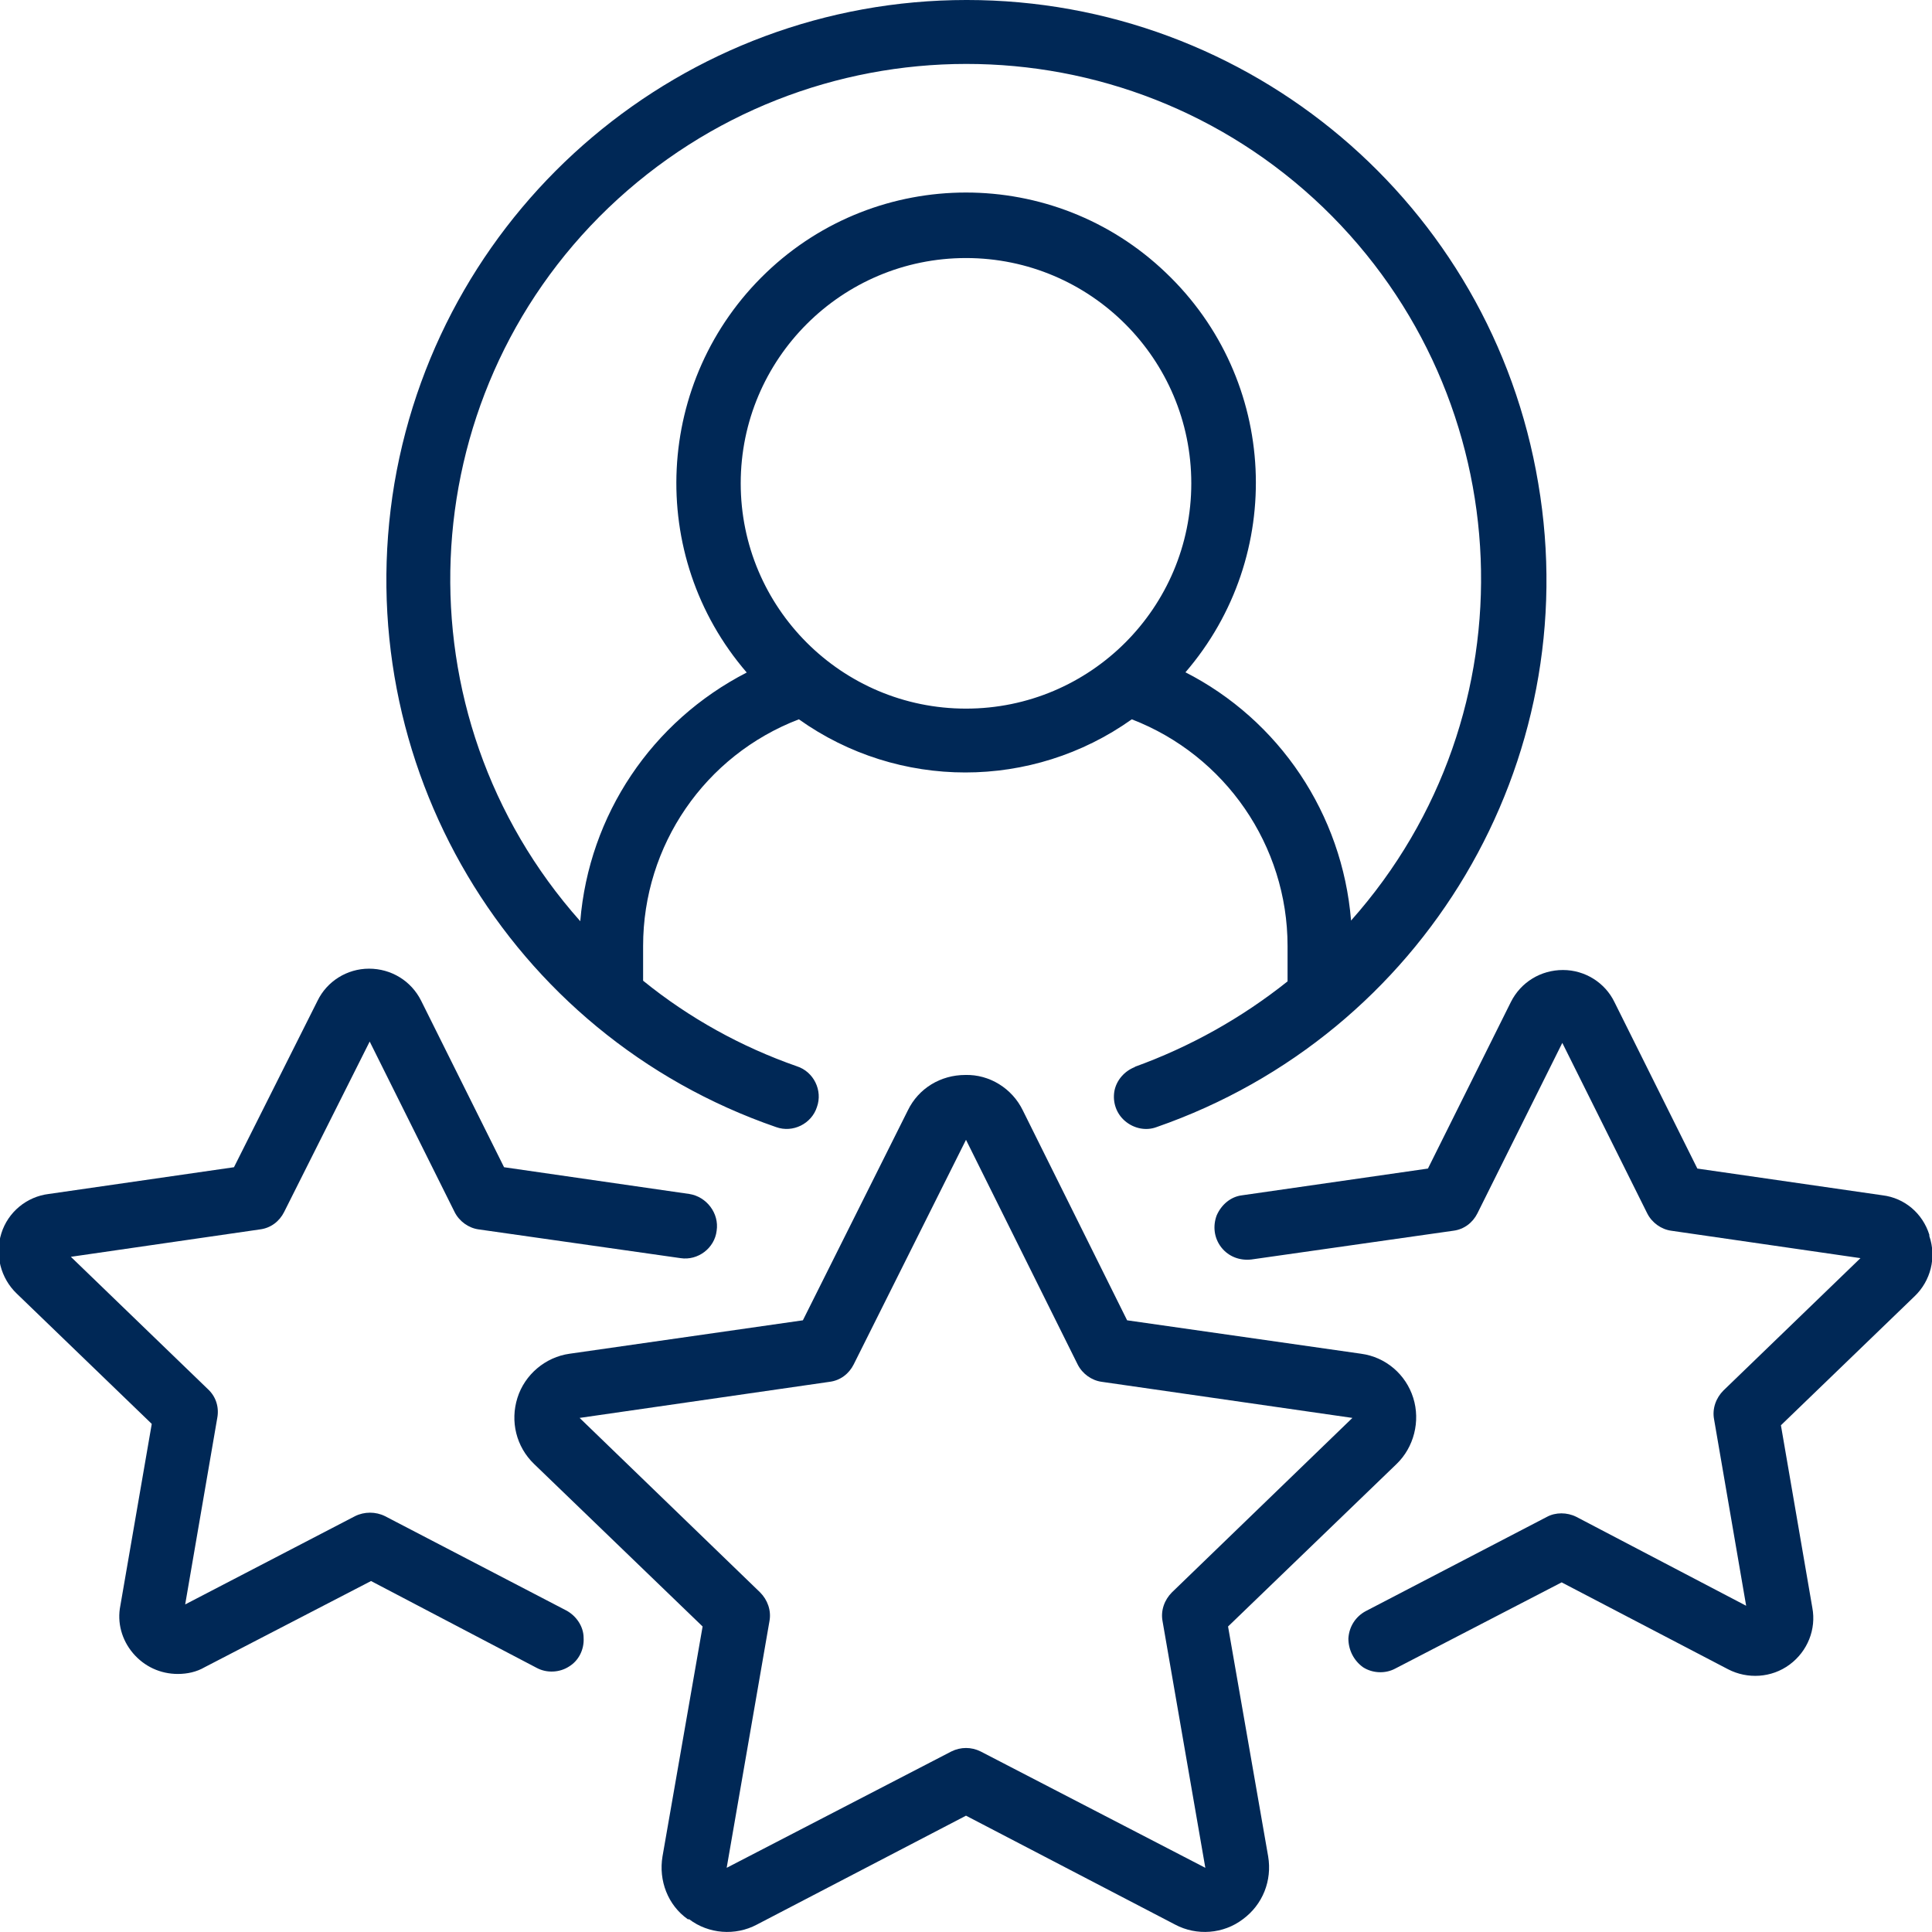
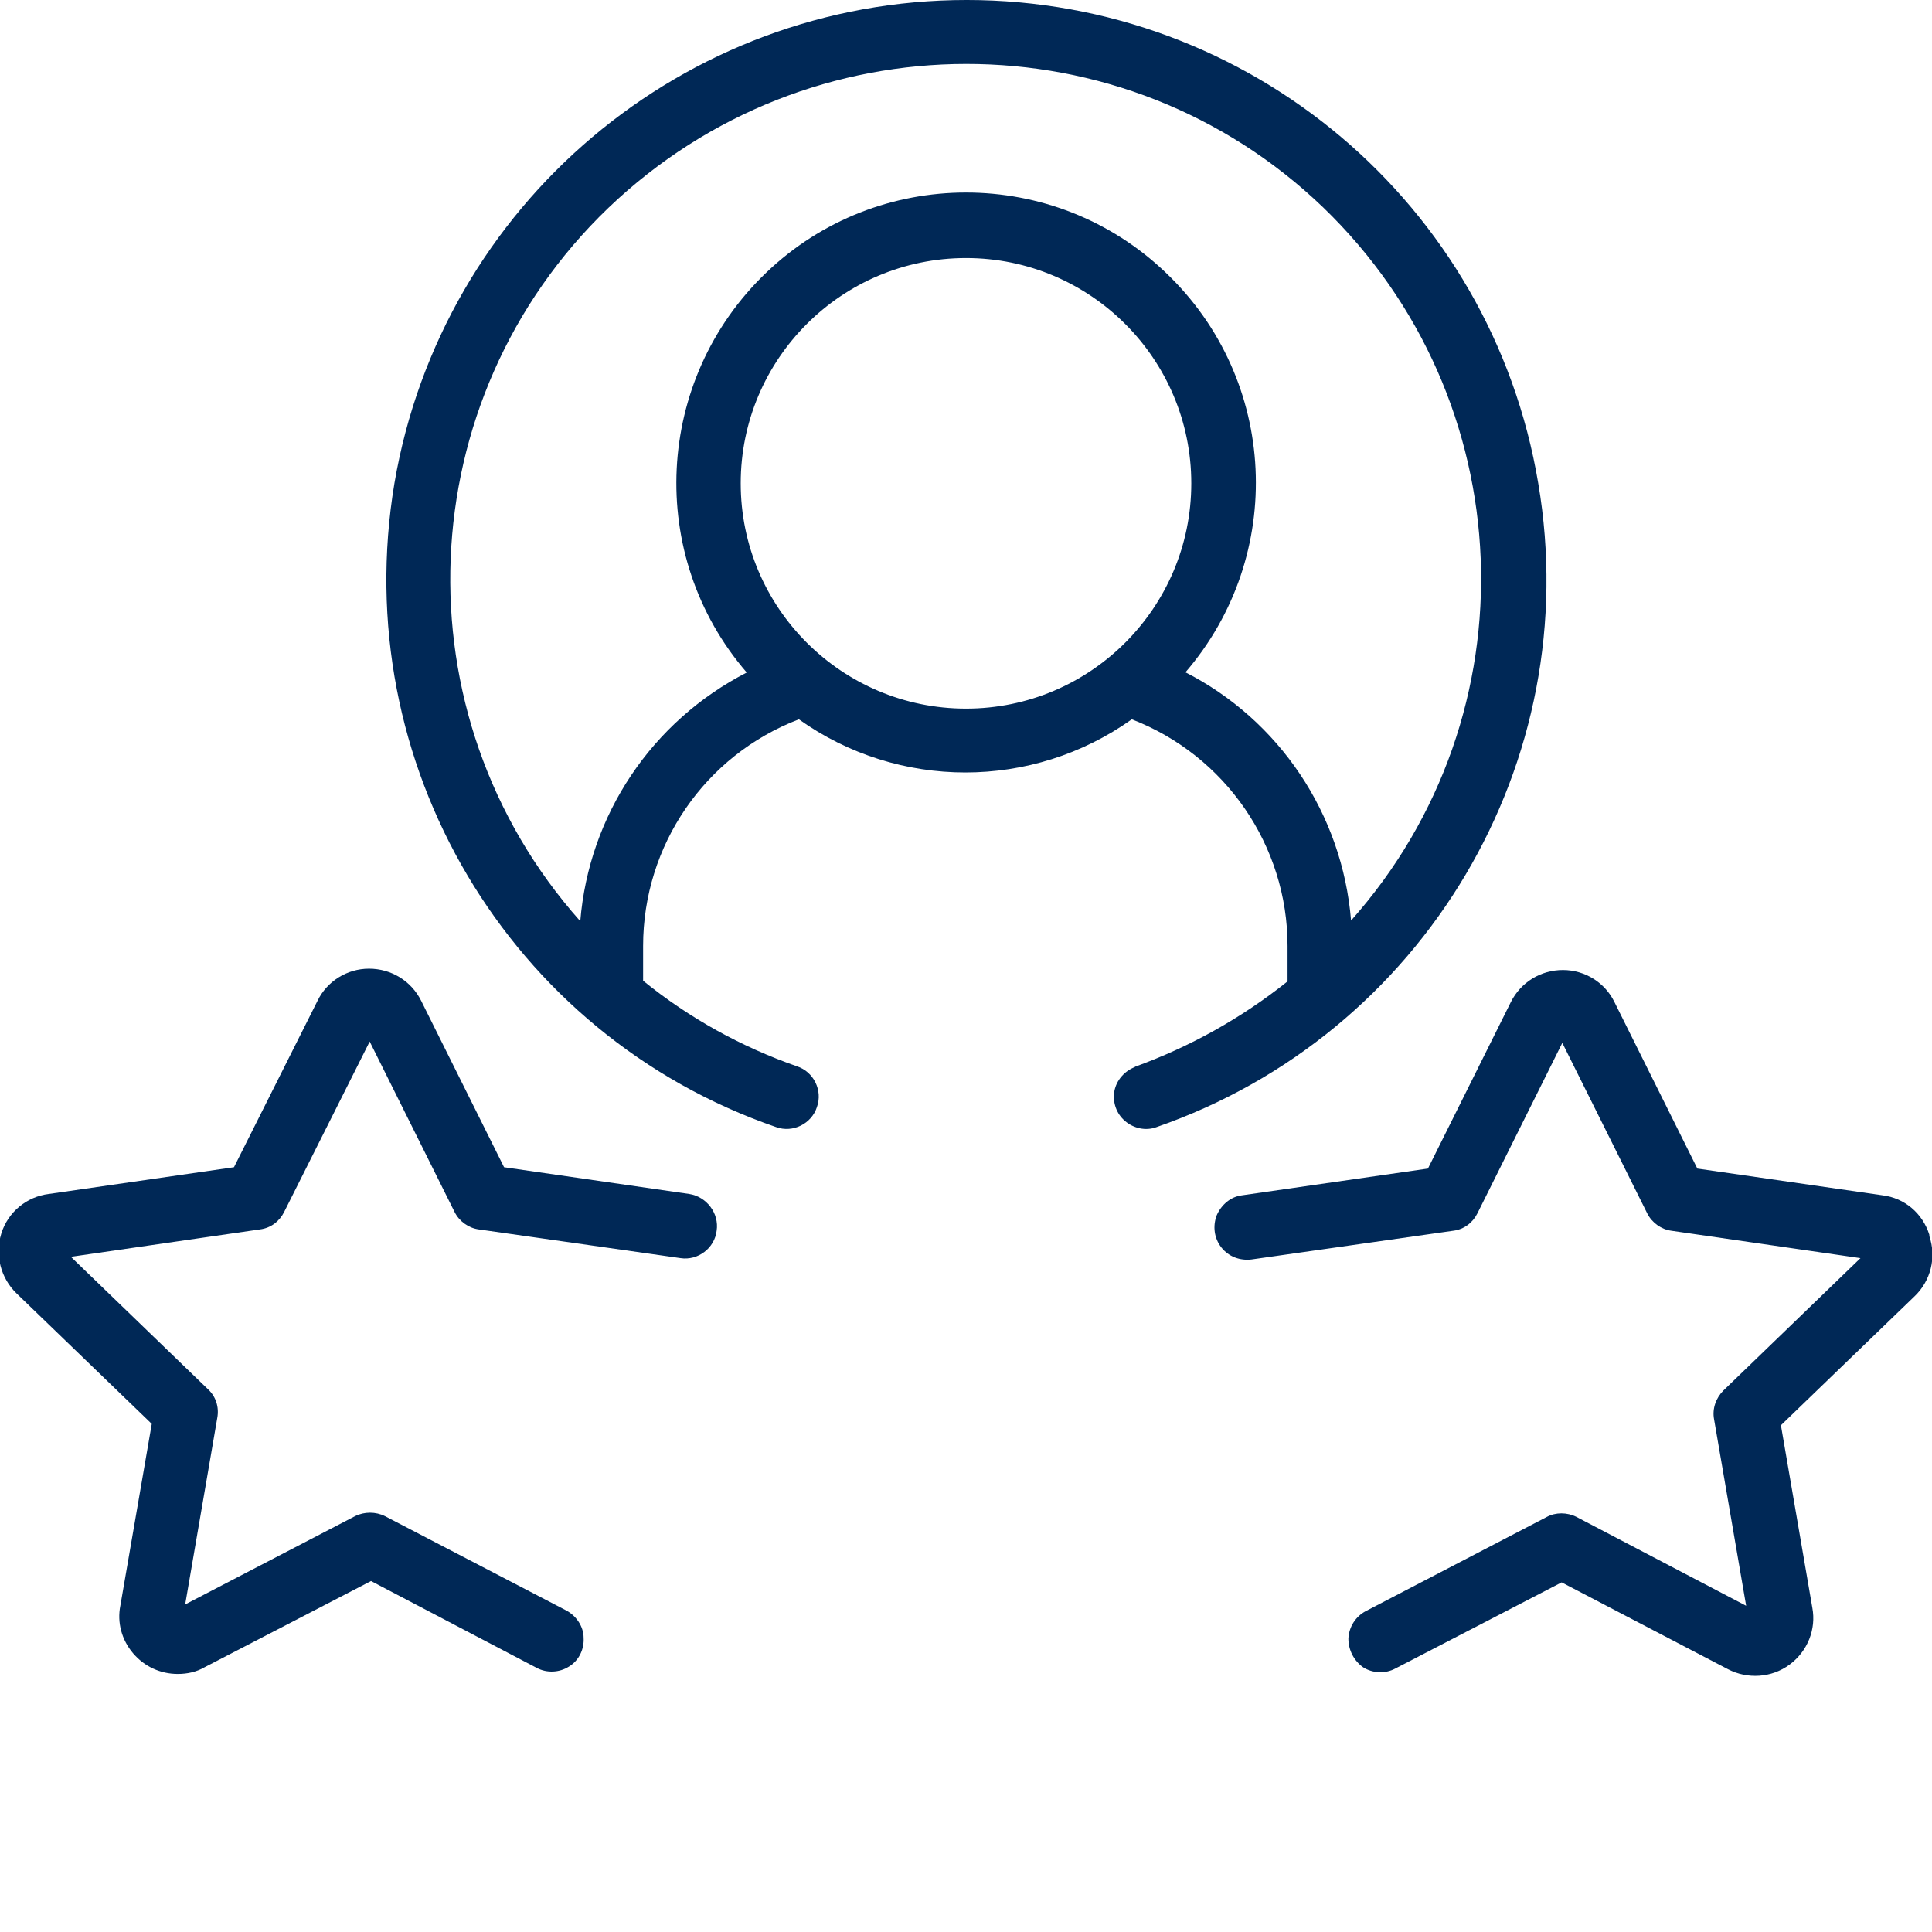
<svg xmlns="http://www.w3.org/2000/svg" id="Layer_2" data-name="Layer 2" viewBox="0 0 28.9 28.9">
  <defs>
    <style>
      .cls-1 {
        fill: #002856;
        stroke-width: 0px;
      }
    </style>
  </defs>
  <g id="Layer_1-2" data-name="Layer 1">
    <g>
      <path class="cls-1" d="m16.98,15.96c-.16.06-.28.2-.31.36-.03.17.03.34.16.45.13.11.31.15.47.09,4-1.39,6.42-5.46,5.71-9.63-.7-4.18-4.32-7.23-8.55-7.23S6.61,3.06,5.9,7.23c-.7,4.18,1.71,8.25,5.71,9.63.25.09.53-.05.61-.3.09-.25-.05-.53-.3-.61-.83-.29-1.61-.72-2.3-1.28v-.52c0-1.5.92-2.85,2.33-3.39,1.49,1.06,3.49,1.06,4.98,0,1.4.54,2.33,1.89,2.33,3.39v.53c-.69.55-1.46.98-2.29,1.28h0Zm-5.9-8.73c0-1.86,1.51-3.37,3.37-3.37s3.37,1.51,3.37,3.37-1.51,3.37-3.37,3.37c-1.86,0-3.37-1.51-3.37-3.37h0Zm6.65,2.83c1.51-1.75,1.39-4.38-.29-5.98-1.67-1.6-4.31-1.6-5.98,0-1.67,1.6-1.8,4.23-.29,5.98-1.42.73-2.36,2.13-2.49,3.72-2.75-3.09-2.56-7.81.42-10.67C12.1.24,16.81.24,19.79,3.1c2.98,2.87,3.17,7.58.42,10.67-.13-1.59-1.07-3-2.49-3.72h0Z" />
-       <path class="cls-1" d="m10.31,28.71c.29.22.69.25,1.01.08l3.13-1.63,3.13,1.63c.32.17.72.14,1.01-.08.3-.22.44-.58.38-.94l-.6-3.44,2.52-2.43c.26-.25.36-.64.25-.99-.11-.35-.41-.61-.78-.66l-3.5-.5-1.56-3.14c-.16-.33-.5-.54-.86-.53-.37,0-.7.2-.86.53l-1.57,3.14-3.49.5c-.36.05-.67.31-.78.66-.11.35-.02.73.25.99l2.52,2.43-.6,3.44c-.06.36.08.73.38.94h0Zm-1.64-7.5l3.74-.54c.16-.02.29-.12.36-.26l1.68-3.36,1.67,3.36c.07.14.21.24.36.26l3.75.54-2.7,2.61c-.11.11-.17.27-.14.43l.64,3.69-3.36-1.74c-.14-.07-.3-.07-.44,0l-3.36,1.74.64-3.69c.03-.16-.03-.32-.14-.43l-2.7-2.61Z" />
      <path class="cls-1" d="m2.27,21.3l-.47,2.72c-.05.25.02.51.19.71.17.2.41.31.67.31.14,0,.28-.03.4-.1l2.49-1.29,2.48,1.3c.15.08.34.07.48-.02.15-.09.23-.26.22-.43,0-.17-.11-.33-.26-.41l-2.71-1.41c-.14-.07-.31-.07-.45,0l-2.54,1.32.48-2.79c.03-.16-.02-.32-.14-.43l-2.05-1.98,2.83-.41c.16-.02.29-.12.36-.26l1.28-2.55,1.27,2.55c.07.14.21.24.36.26l3.02.43c.26.04.51-.15.54-.41.04-.26-.15-.51-.41-.55l-2.77-.4-1.24-2.49c-.15-.3-.45-.48-.78-.48h0c-.33,0-.63.19-.77.48l-1.25,2.49-2.77.4c-.33.04-.61.27-.71.59-.1.32-.01.67.23.9l2,1.93Z" />
      <path class="cls-1" d="m28.86,18.47c-.1-.32-.37-.55-.7-.59l-2.77-.4-1.24-2.49c-.14-.29-.44-.48-.77-.48h0c-.33,0-.63.18-.78.48l-1.24,2.49-2.78.4c-.17.02-.31.14-.38.3-.06.16-.04.34.07.48.11.14.28.2.45.18l3.02-.43c.16-.02.29-.12.36-.26l1.27-2.55,1.27,2.55c.07.14.21.24.36.26l2.83.41-2.05,1.98c-.11.11-.17.27-.14.43l.48,2.79-2.54-1.33c-.14-.07-.31-.07-.44,0l-2.71,1.41c-.15.08-.25.23-.26.41,0,.17.08.33.22.43.14.09.33.1.48.02l2.49-1.29,2.49,1.3c.29.15.65.13.92-.07.27-.2.4-.53.34-.85l-.47-2.73,2-1.93c.24-.23.33-.58.22-.9h0Z" />
    </g>
  </g>
</svg>